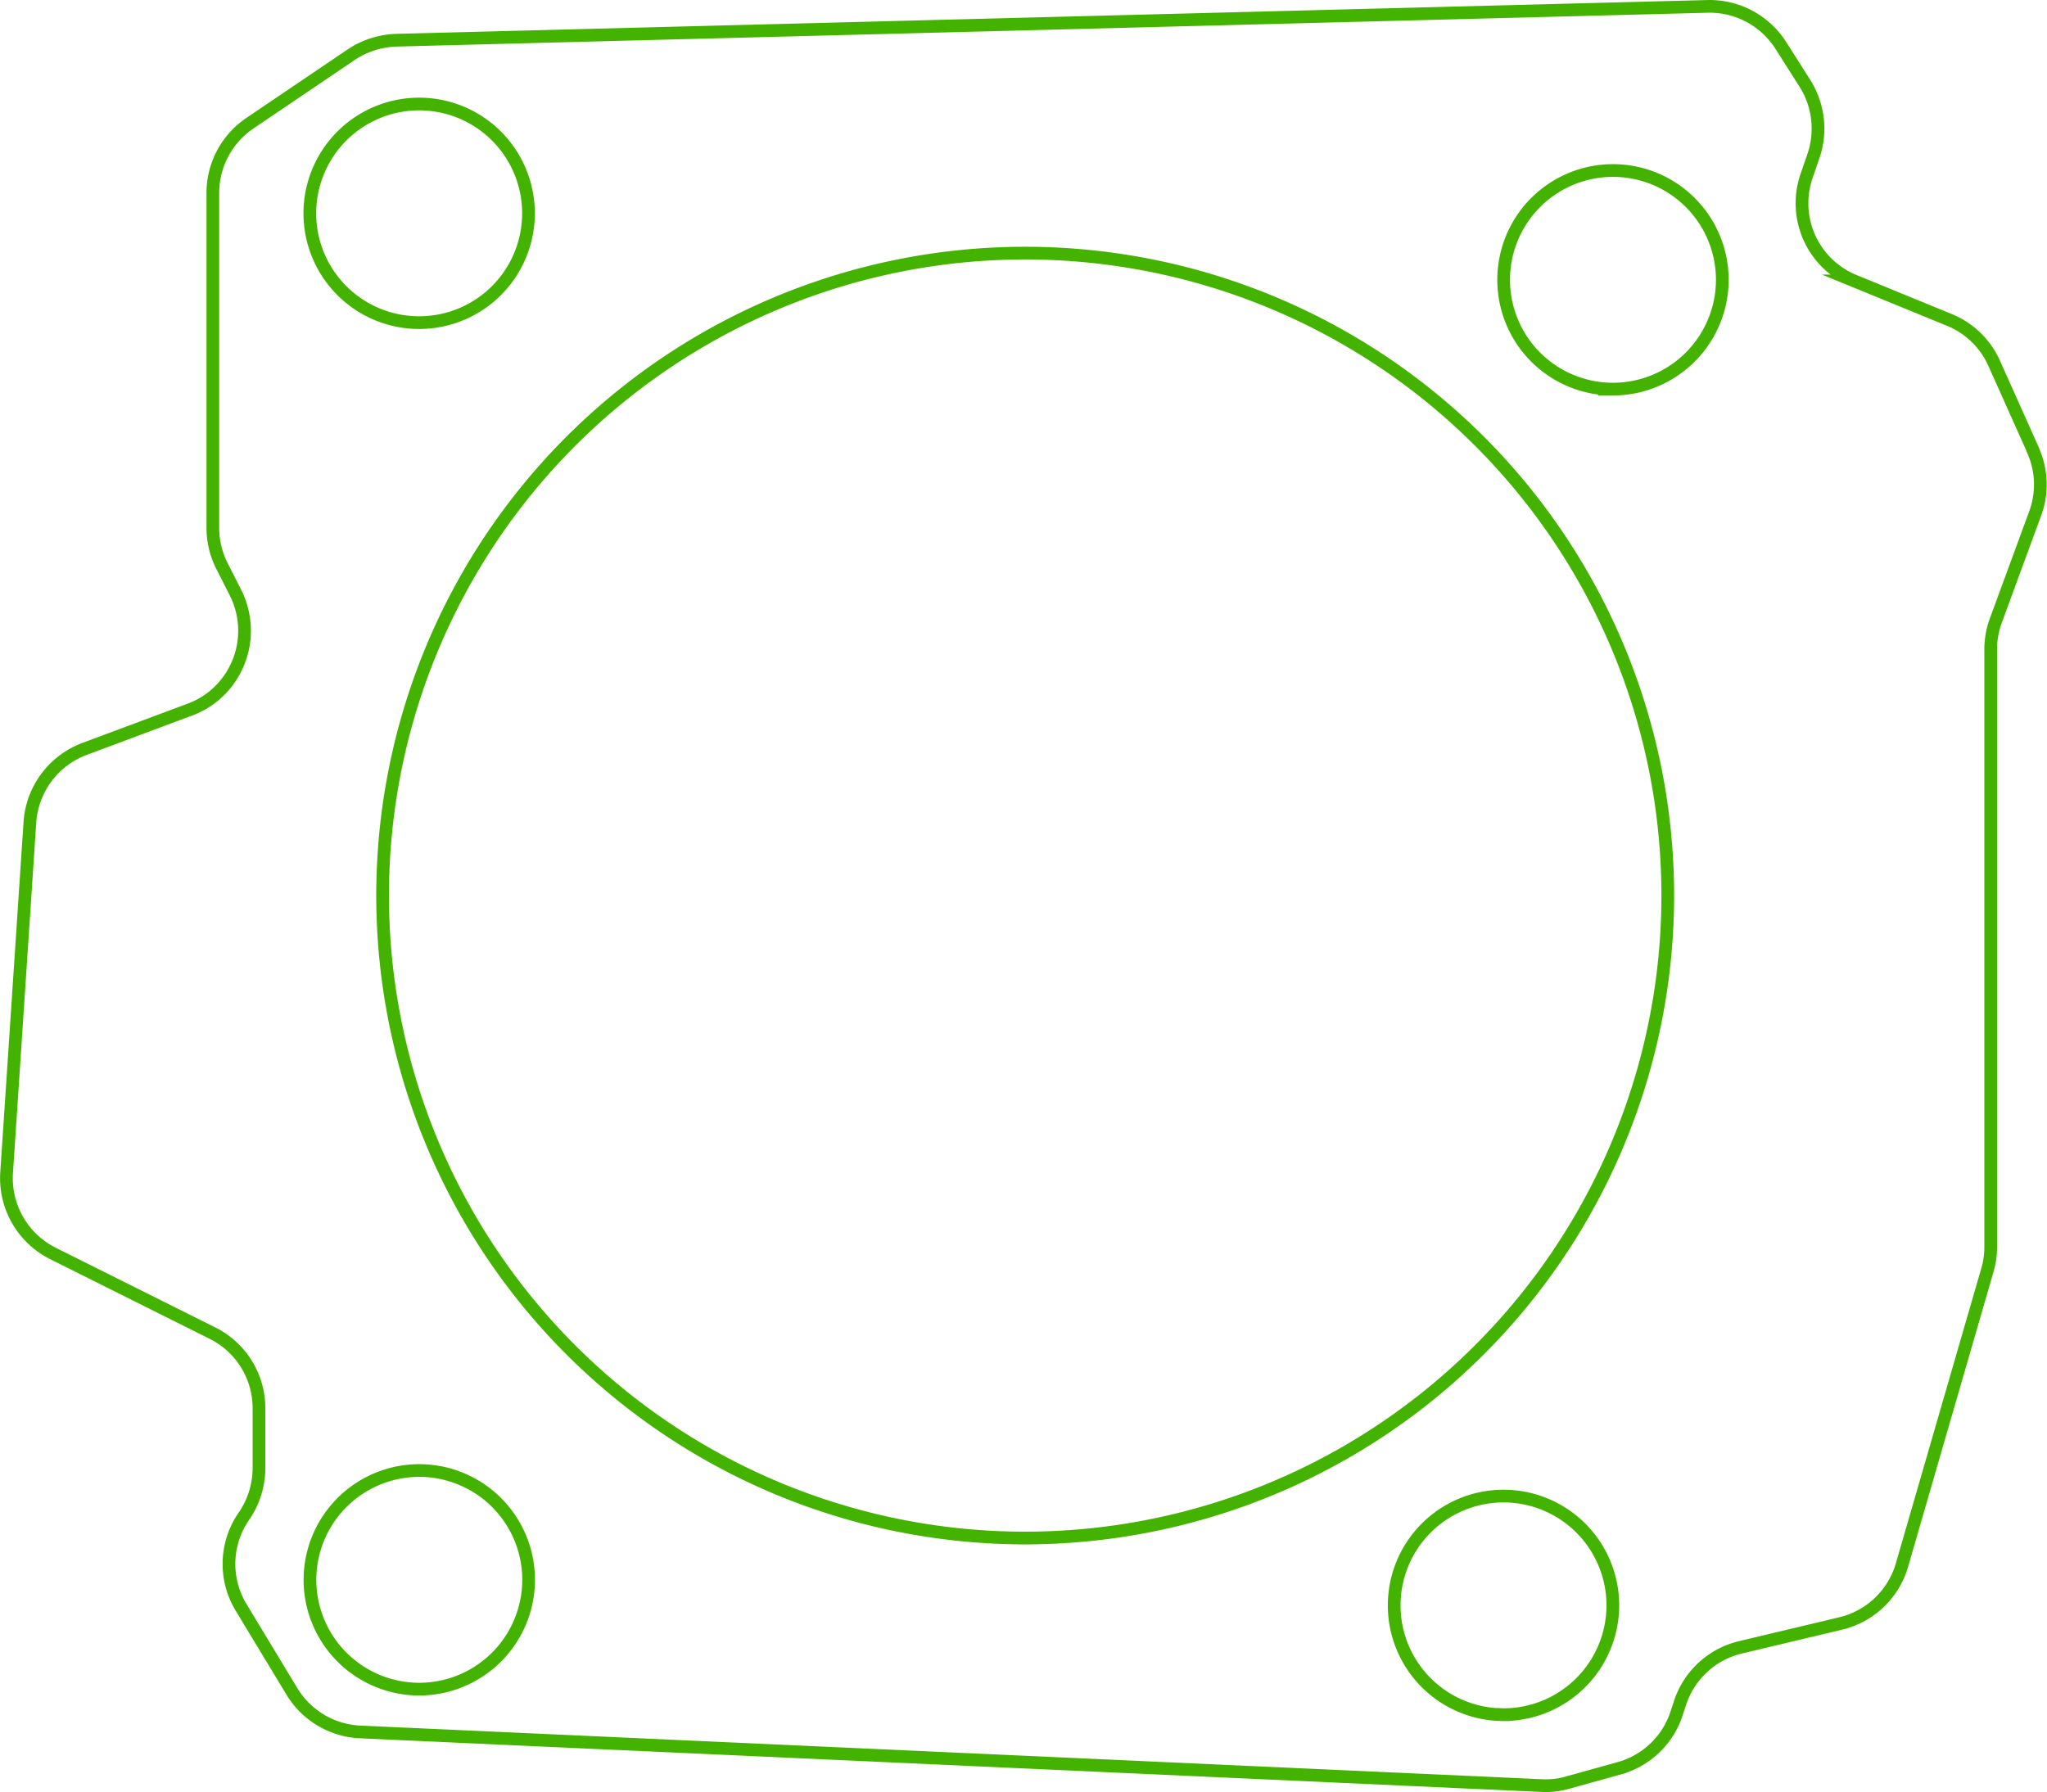
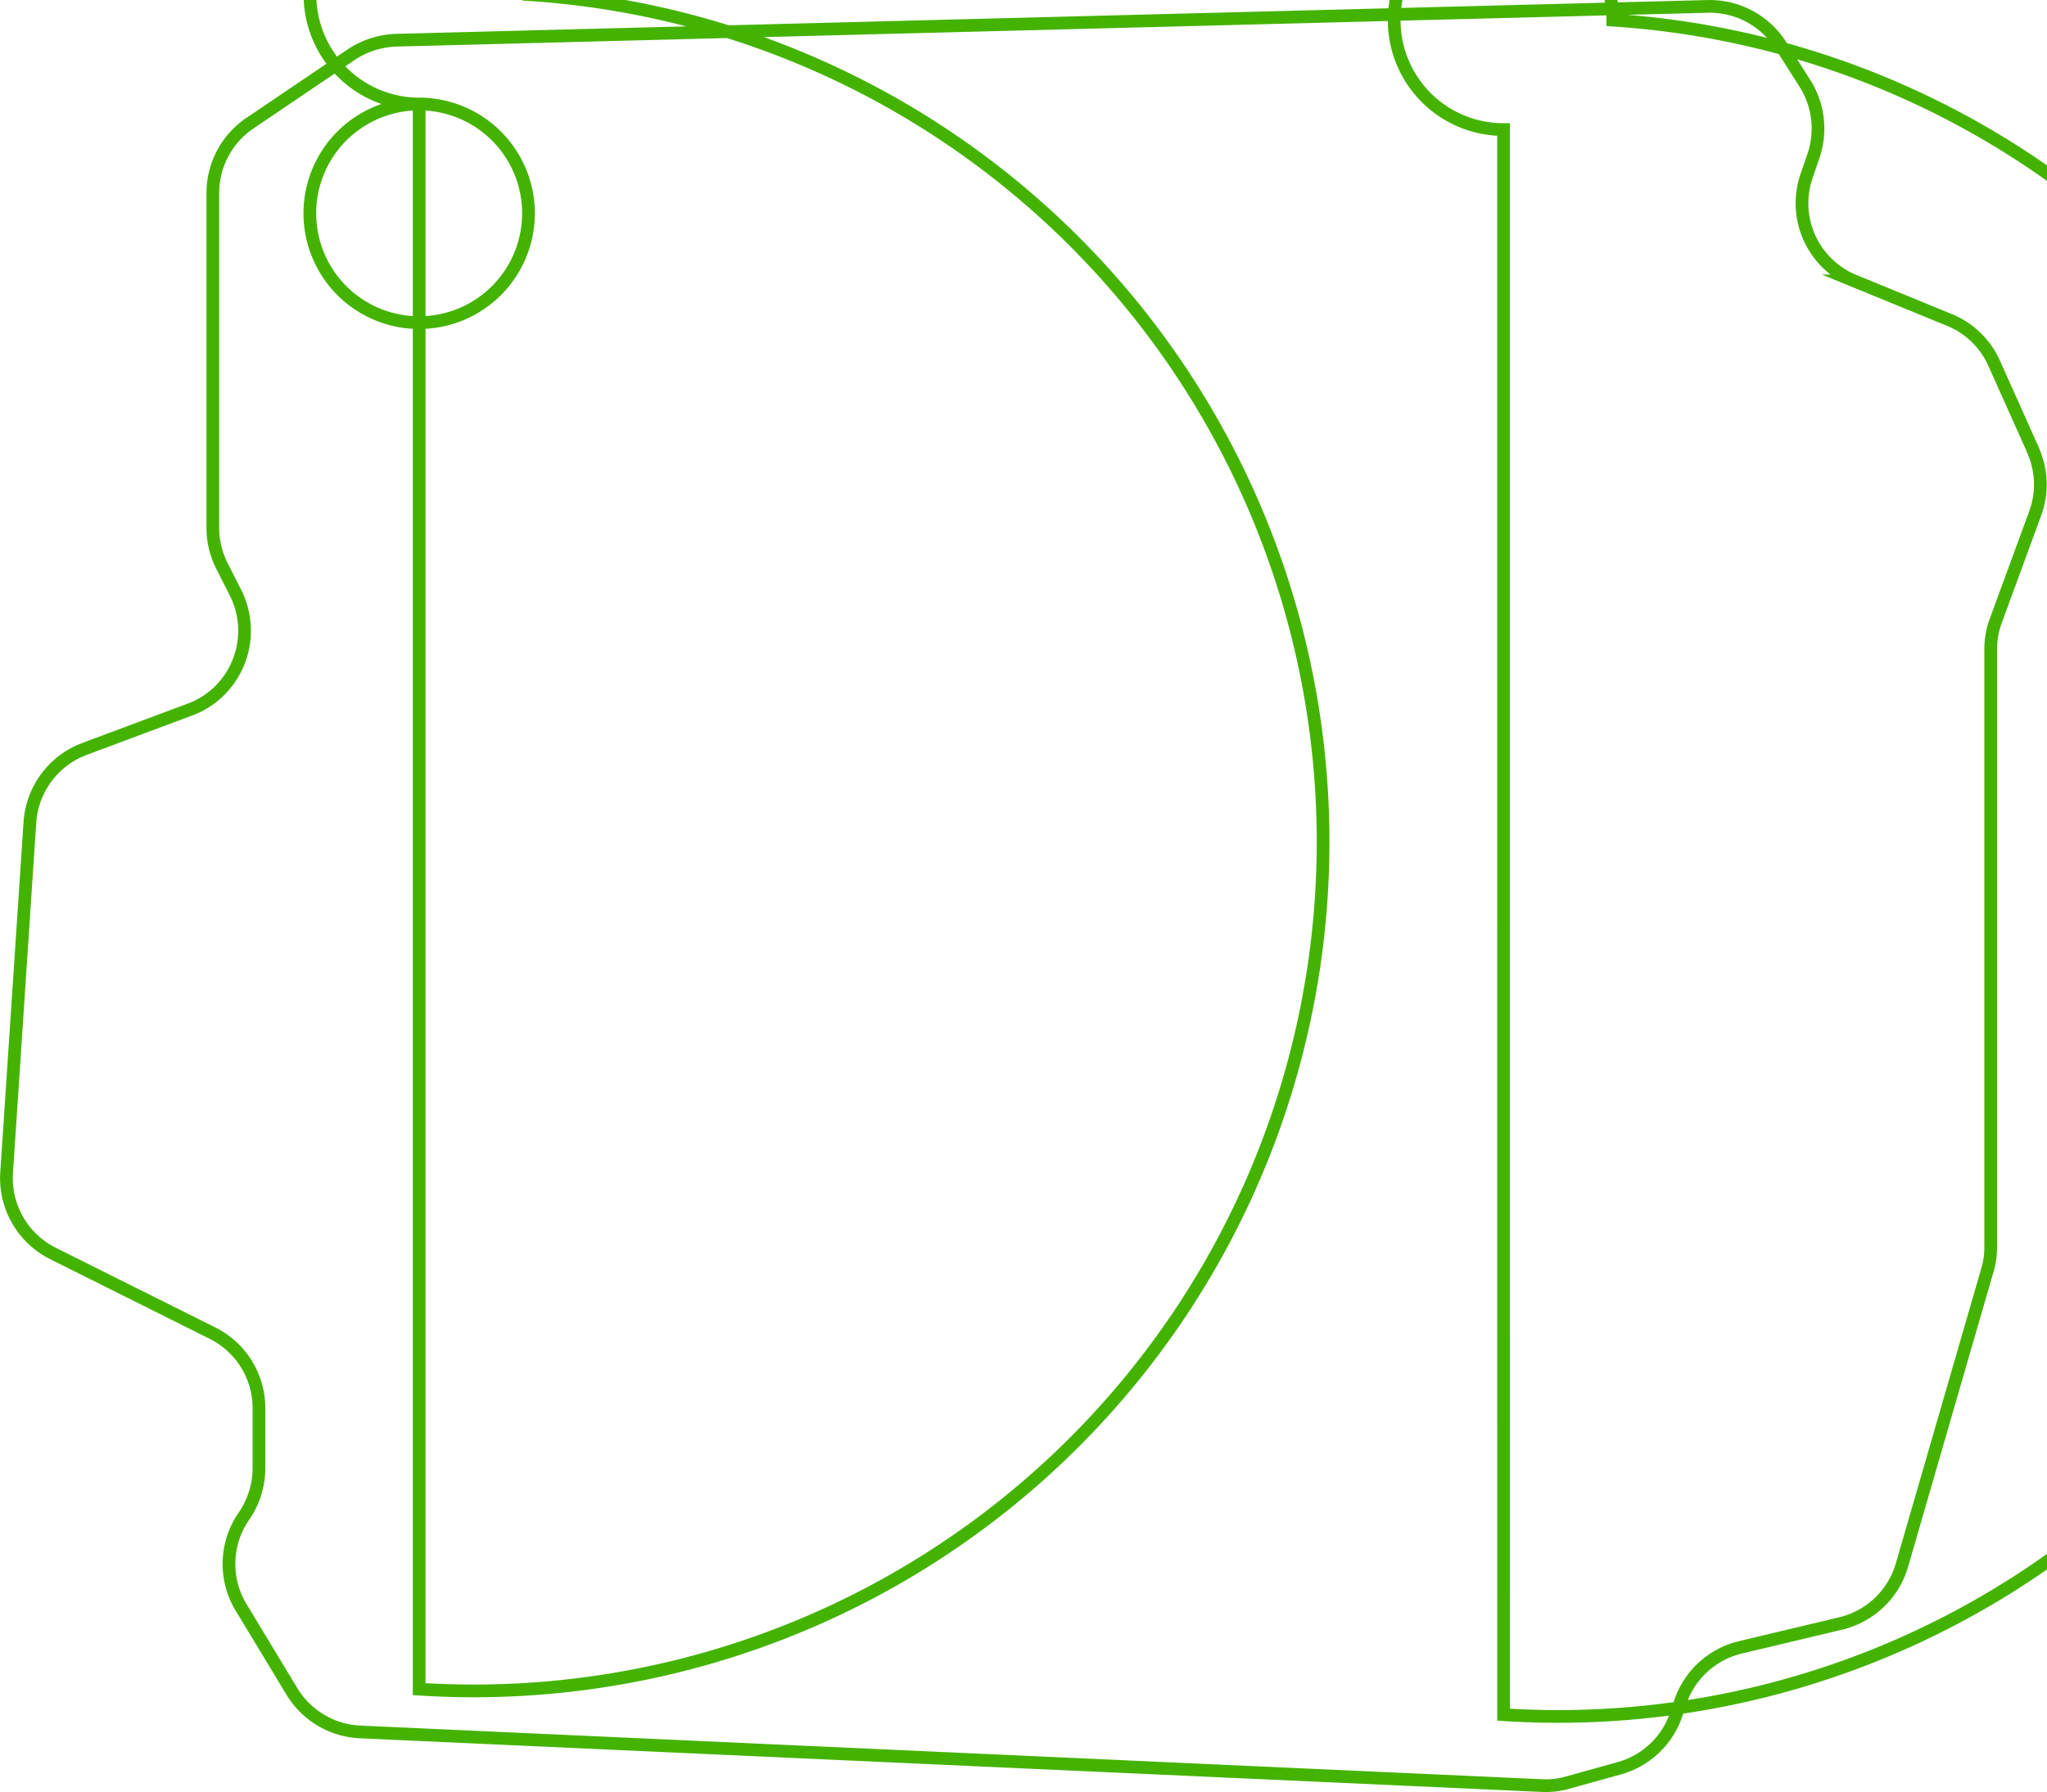
<svg xmlns="http://www.w3.org/2000/svg" width="161.026" height="141.001" viewBox="0 0 161.026 141.001">
  <g id="Graphic" transform="translate(-0.009 -0.006)">
-     <path id="パス_508" data-name="パス 508" d="M159.929,35.4l-3.05-6.81a6.584,6.584,0,0,0-3.54-3.42l-7.47-3.06a6.6,6.6,0,0,1-3.74-8.28l.53-1.54a6.667,6.667,0,0,0-.67-5.73l-1.9-2.99a6.627,6.627,0,0,0-5.77-3.06L31.182,3.17a6.792,6.792,0,0,0-3.55,1.14l-7.98,5.4a6.63,6.63,0,0,0-2.9,5.49V41.532a6.628,6.628,0,0,0,.69,2.95l1.11,2.19a6.646,6.646,0,0,1-.63,6.94,6.507,6.507,0,0,1-2.99,2.23l-8.25,3.08a6.641,6.641,0,0,0-4.32,5.76L.53,92.265a6.62,6.62,0,0,0,3.64,6.36l12.551,6.27a6.6,6.6,0,0,1,3.66,5.92v4.71a6.7,6.7,0,0,1-1.18,3.77,6.594,6.594,0,0,0-.22,7.19l3.99,6.6a6.627,6.627,0,0,0,5.37,3.19l92.945,4.22a6.24,6.24,0,0,0,2.1-.25l4.03-1.12a6.613,6.613,0,0,0,4.53-4.46l.18-.54a6.61,6.61,0,0,1,4.81-4.51l7.85-1.87a6.613,6.613,0,0,0,4.84-4.6l6.71-23.171a6.336,6.336,0,0,0,.27-1.83V51.123a6.517,6.517,0,0,1,.4-2.28l3.1-8.44a6.559,6.559,0,0,0-.18-4.98ZM32.982,8.19a8.6,8.6,0,1,1-8.6,8.59,8.6,8.6,0,0,1,8.6-8.59Zm0,124.717a8.6,8.6,0,1,1,8.61-8.61A8.609,8.609,0,0,1,32.982,132.907Zm85.3,2.01a8.6,8.6,0,1,1,8.6-8.61A8.609,8.609,0,0,1,118.287,134.917Zm-37.672-13.9a50.548,50.548,0,1,1,50.593-50.553,50.569,50.569,0,0,1-50.593,50.553Zm46.273-90.395a8.6,8.6,0,1,1,8.61-8.61,8.609,8.609,0,0,1-8.61,8.61Z" fill="none" stroke="#44b300" stroke-miterlimit="10" stroke-width="1" />
+     <path id="パス_508" data-name="パス 508" d="M159.929,35.4l-3.05-6.81a6.584,6.584,0,0,0-3.54-3.42l-7.47-3.06a6.6,6.6,0,0,1-3.74-8.28l.53-1.54a6.667,6.667,0,0,0-.67-5.73l-1.9-2.99a6.627,6.627,0,0,0-5.77-3.06L31.182,3.17a6.792,6.792,0,0,0-3.55,1.14l-7.98,5.4a6.63,6.63,0,0,0-2.9,5.49V41.532a6.628,6.628,0,0,0,.69,2.95l1.11,2.19a6.646,6.646,0,0,1-.63,6.94,6.507,6.507,0,0,1-2.99,2.23l-8.25,3.08a6.641,6.641,0,0,0-4.32,5.76L.53,92.265a6.62,6.62,0,0,0,3.64,6.36l12.551,6.27a6.6,6.6,0,0,1,3.66,5.92v4.71a6.7,6.7,0,0,1-1.18,3.77,6.594,6.594,0,0,0-.22,7.19l3.99,6.6a6.627,6.627,0,0,0,5.37,3.19l92.945,4.22a6.24,6.24,0,0,0,2.1-.25l4.03-1.12a6.613,6.613,0,0,0,4.53-4.46l.18-.54a6.61,6.61,0,0,1,4.81-4.51l7.85-1.87a6.613,6.613,0,0,0,4.84-4.6l6.71-23.171a6.336,6.336,0,0,0,.27-1.83V51.123a6.517,6.517,0,0,1,.4-2.28l3.1-8.44a6.559,6.559,0,0,0-.18-4.98ZM32.982,8.19a8.6,8.6,0,1,1-8.6,8.59,8.6,8.6,0,0,1,8.6-8.59Za8.6,8.6,0,1,1,8.61-8.61A8.609,8.609,0,0,1,32.982,132.907Zm85.3,2.01a8.6,8.6,0,1,1,8.6-8.61A8.609,8.609,0,0,1,118.287,134.917Zm-37.672-13.9a50.548,50.548,0,1,1,50.593-50.553,50.569,50.569,0,0,1-50.593,50.553Zm46.273-90.395a8.6,8.6,0,1,1,8.61-8.61,8.609,8.609,0,0,1-8.61,8.61Z" fill="none" stroke="#44b300" stroke-miterlimit="10" stroke-width="1" />
  </g>
</svg>